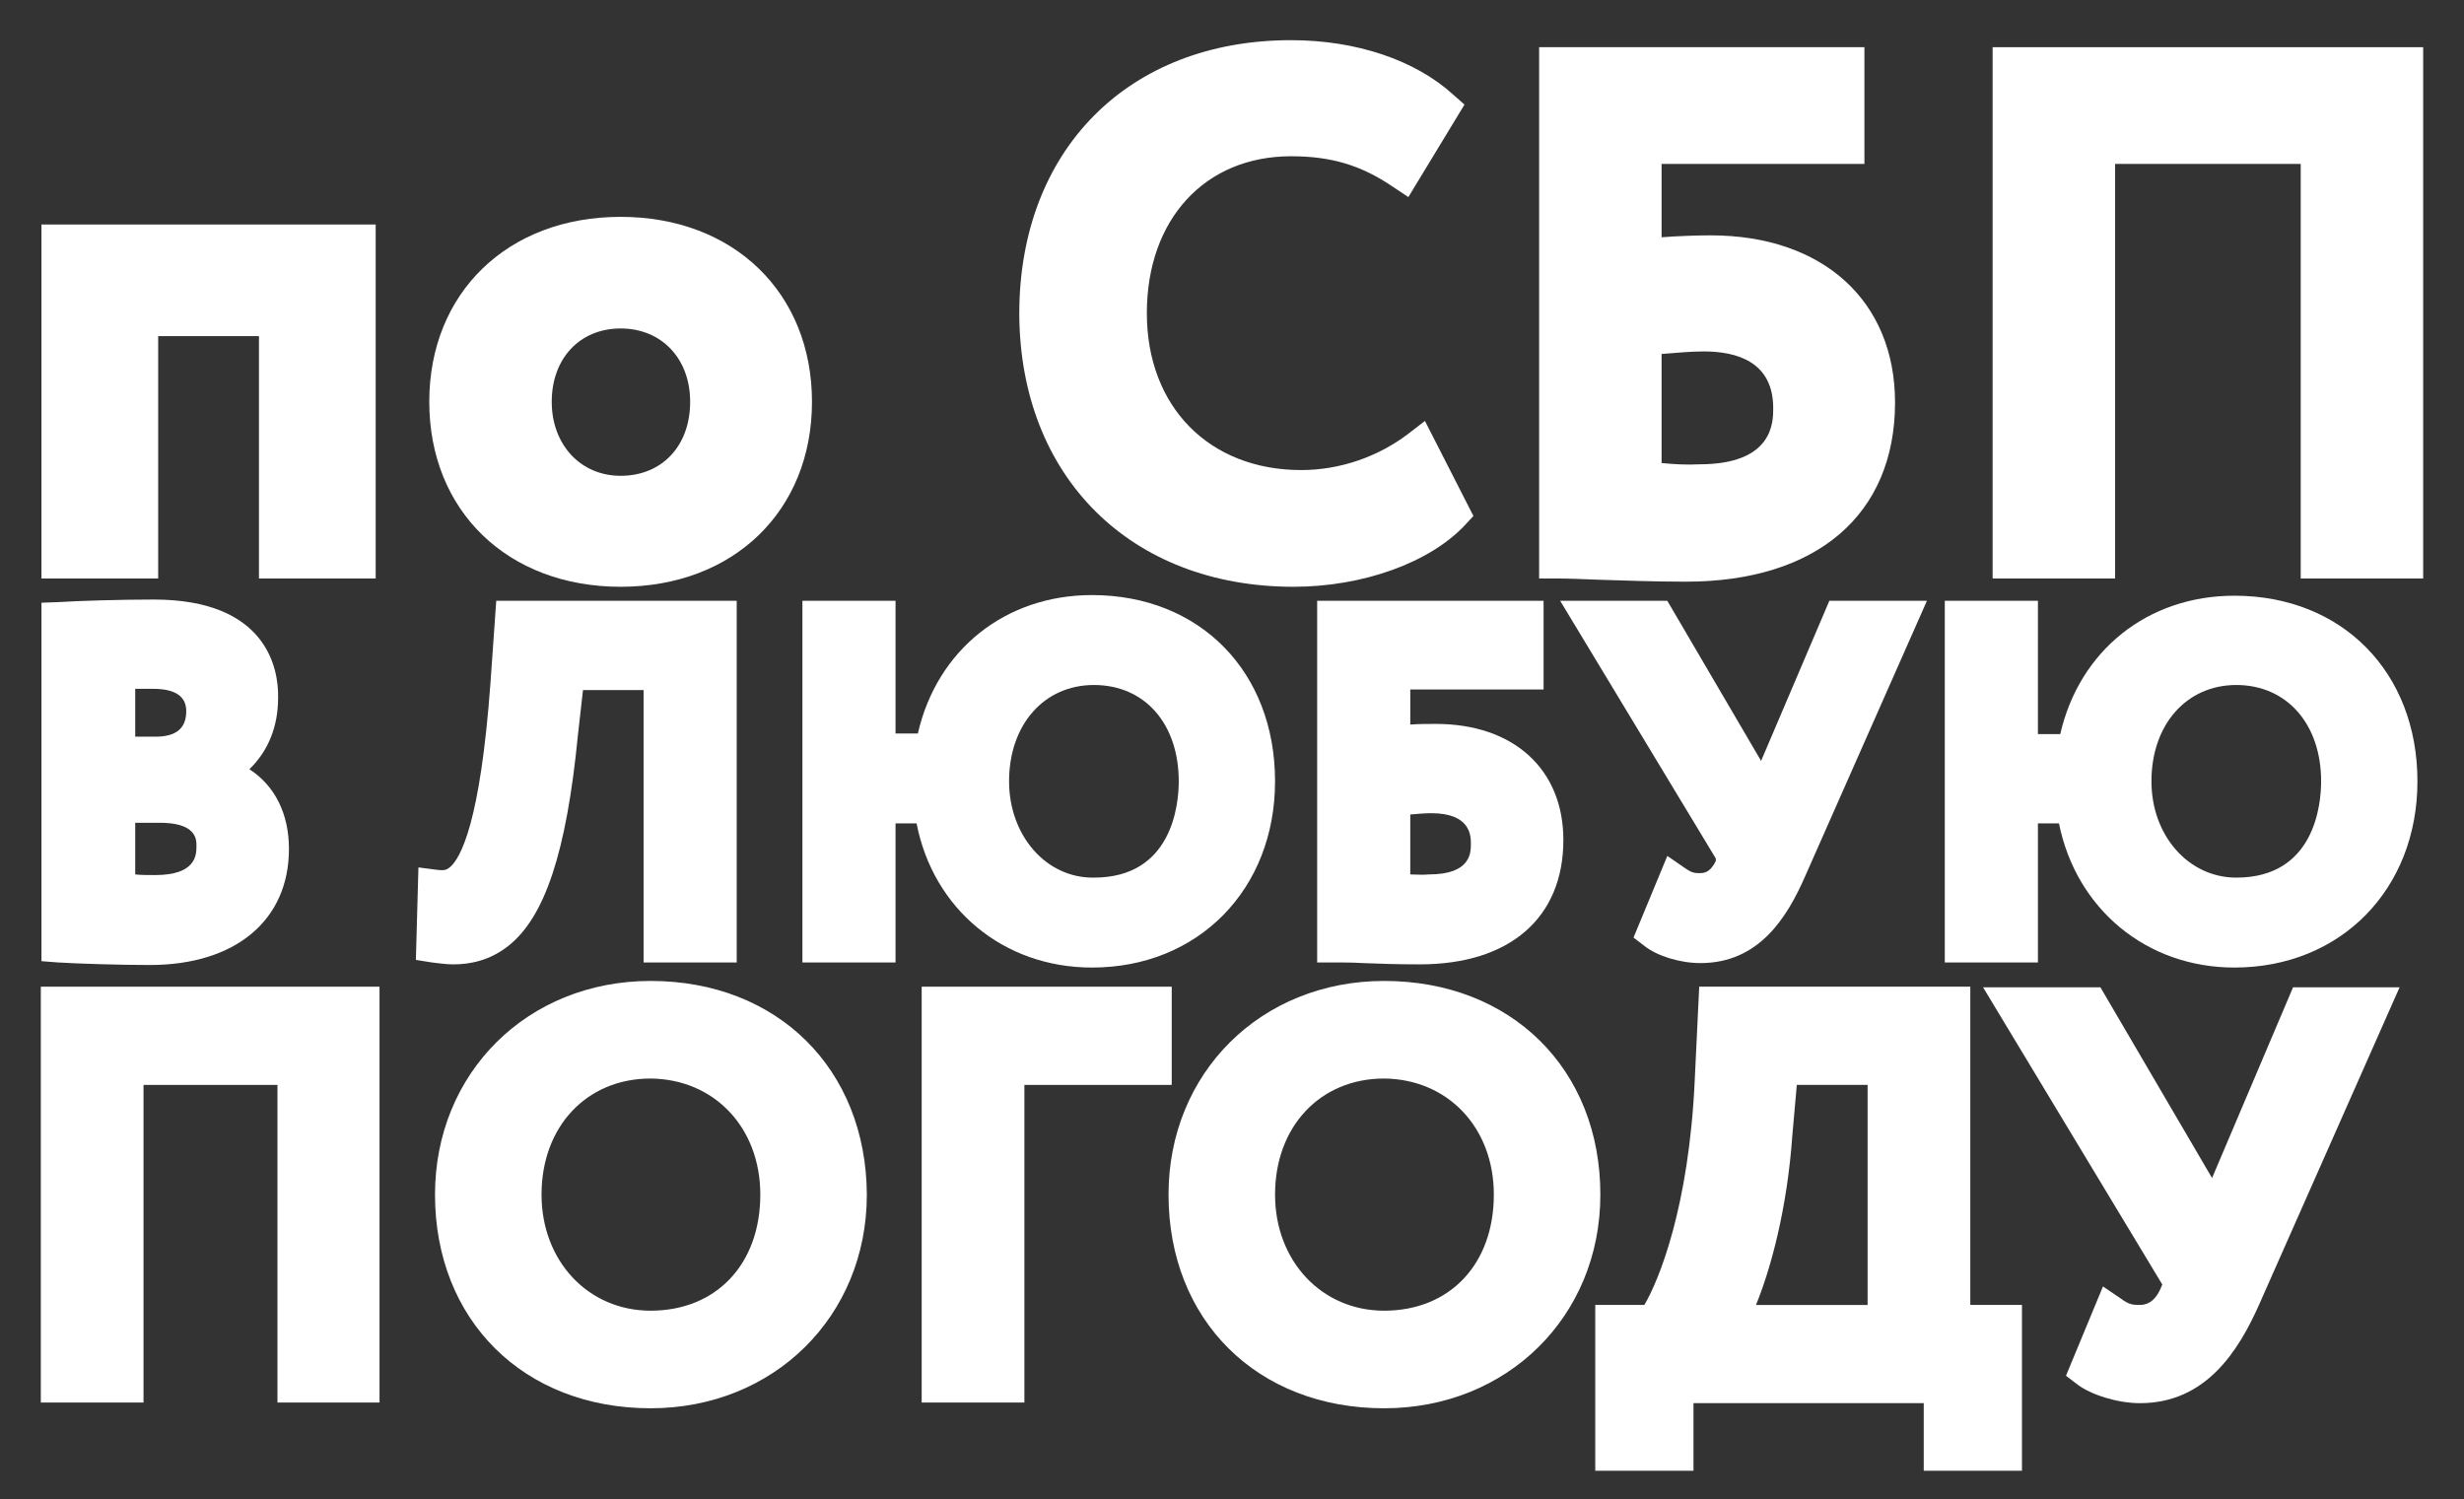
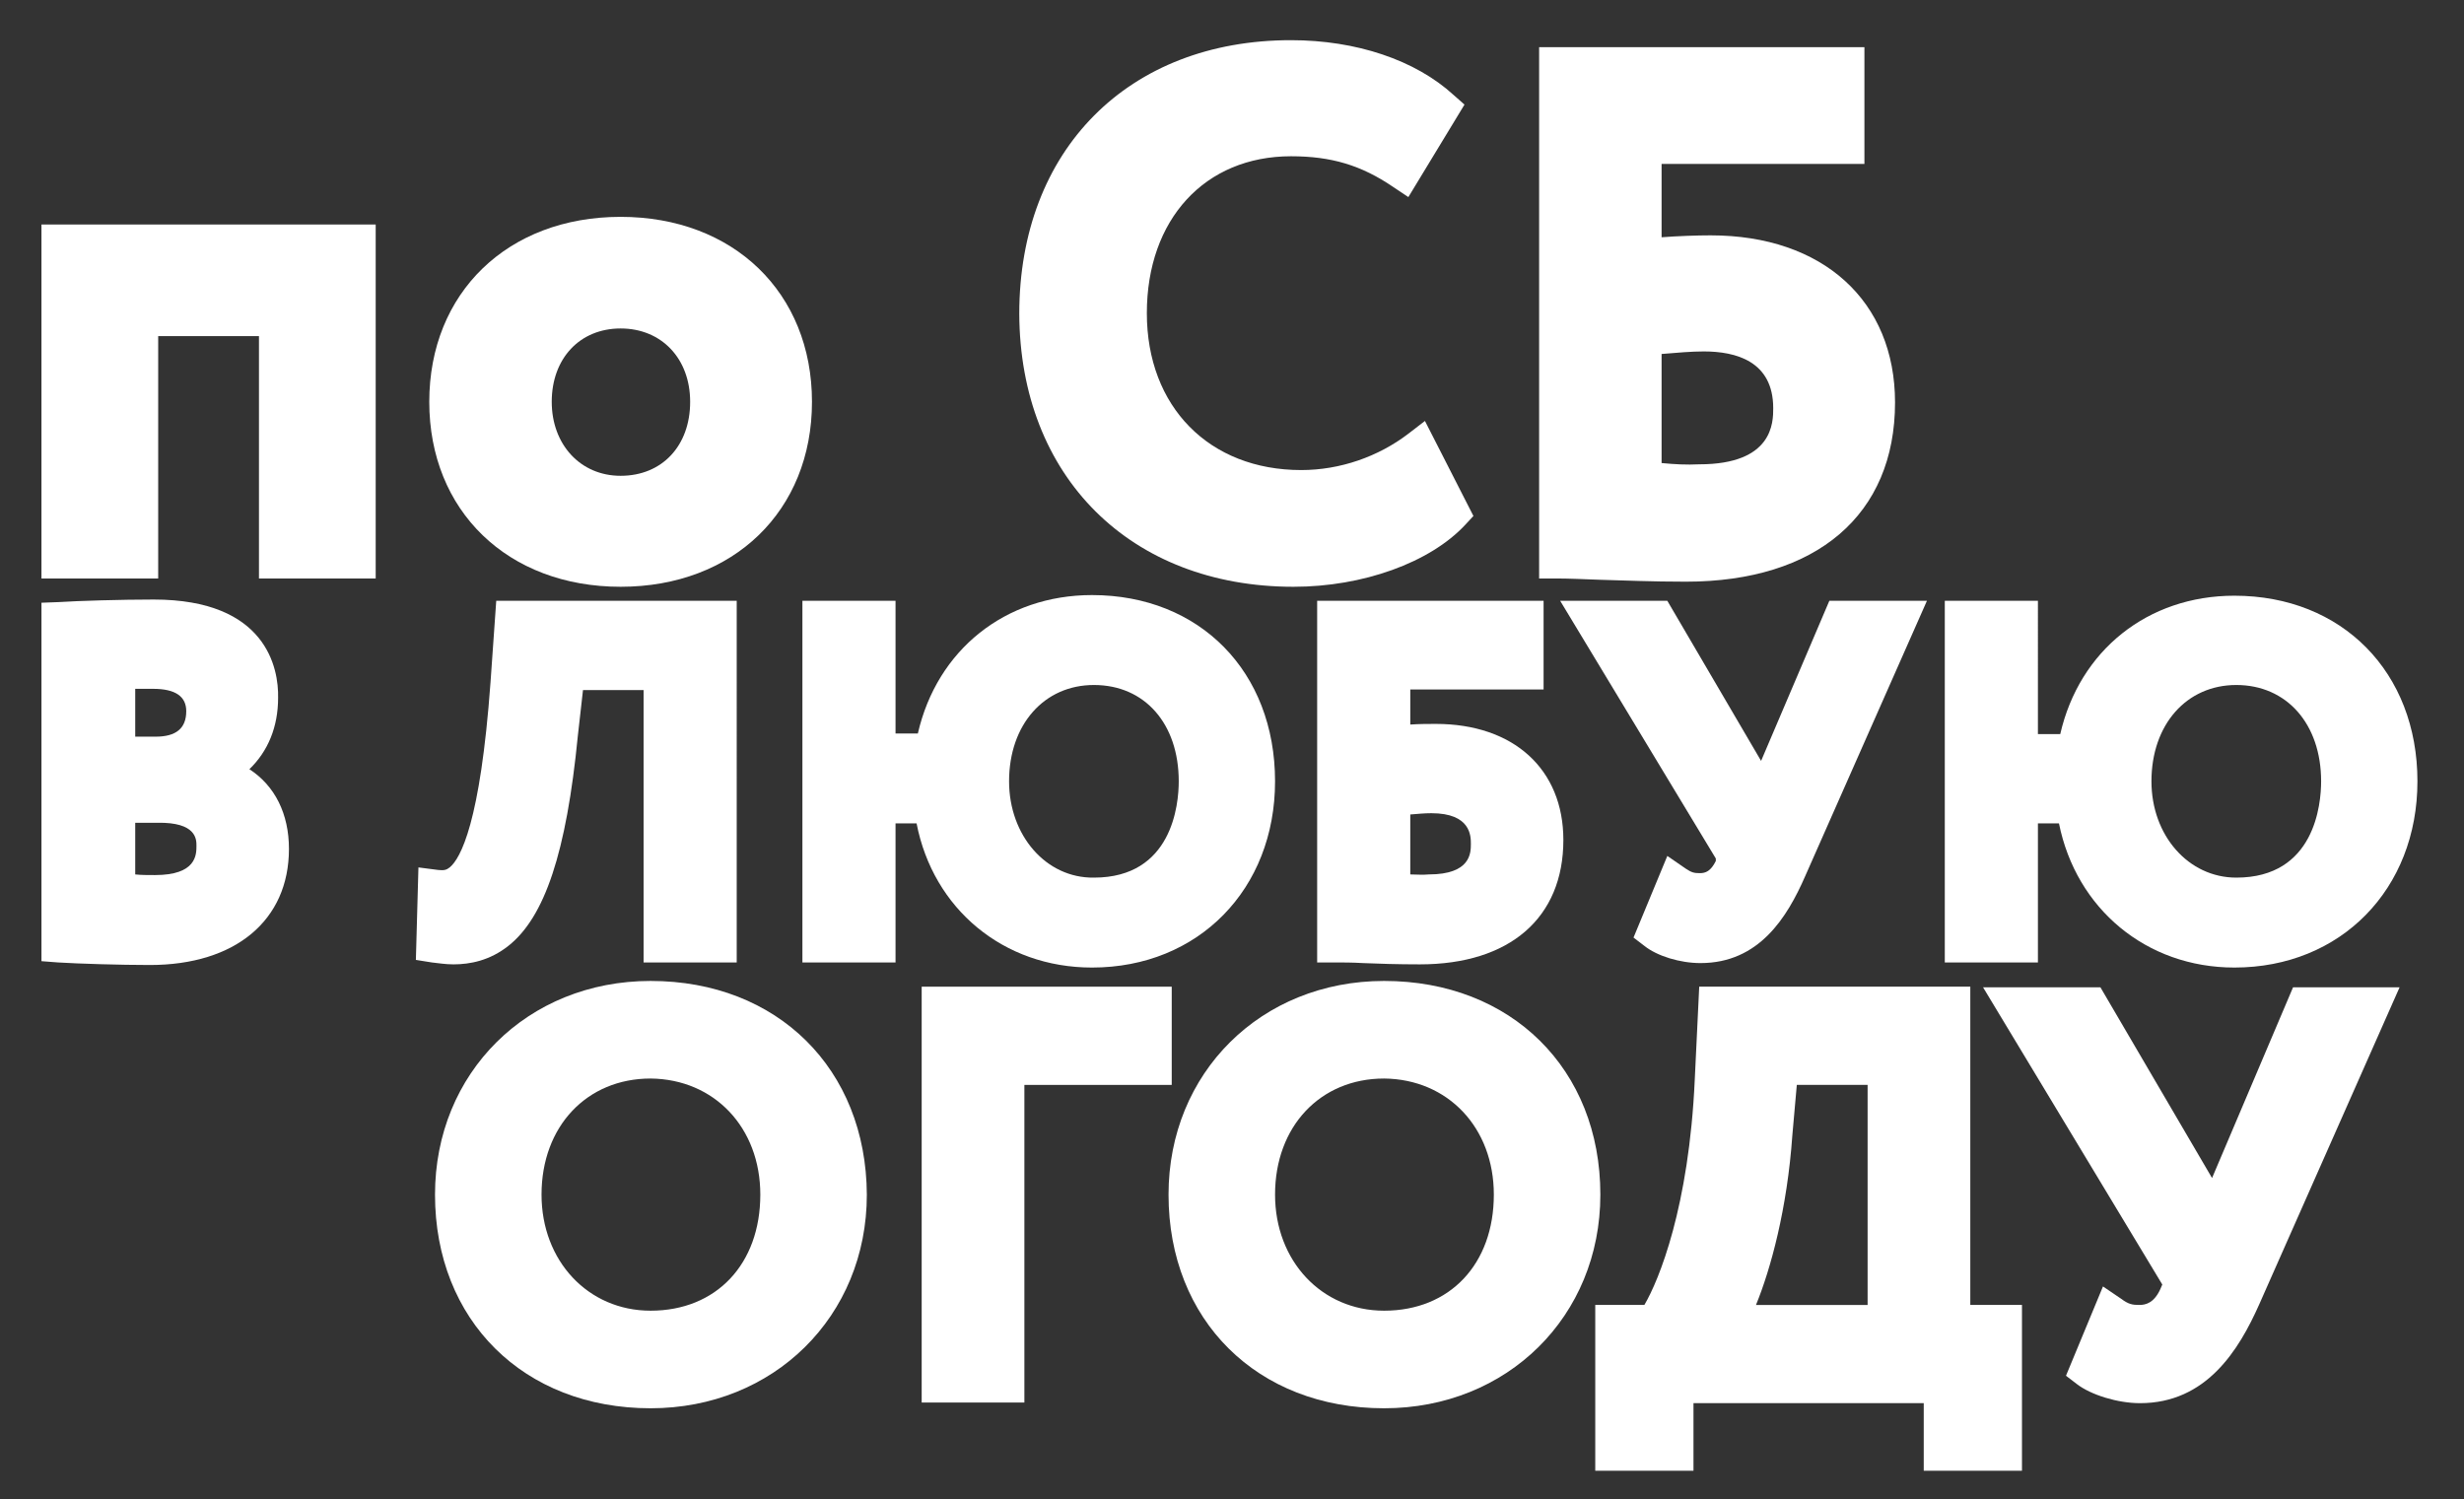
<svg xmlns="http://www.w3.org/2000/svg" version="1.1" id="Layer_1" x="0px" y="0px" viewBox="0 0 386.3 235.1" style="enable-background:new 0 0 386.3 235.1;" xml:space="preserve">
  <rect x="0" y="0" width="386.3" height="235.1" fill="#333333" stroke="none" />
  <style type="text/css"> .st0{fill:#FFFFFF;} </style>
  <g>
    <polygon class="st0" points="24.8,52.7 40.6,52.7 40.6,90.7 58.9,90.7 58.9,35.2 6.5,35.2 6.5,90.7 24.8,90.7 " />
    <path class="st0" d="M97.3,92c17.7,0,30-11.9,30-29s-12.3-29-30-29c-17.7,0-30,11.9-30,29S79.6,92,97.3,92z M86.5,63 c0-6.8,4.4-11.5,10.8-11.5c6.4,0,10.9,4.7,10.9,11.5c0,6.9-4.4,11.6-10.9,11.6C91,74.6,86.5,69.7,86.5,63z" />
    <path class="st0" d="M202.8,92c10.9,0,21.4-3.8,26.9-9.7l1.3-1.4L223.4,66l-2.6,2c-4.7,3.6-10.7,5.7-16.8,5.7 c-14.4,0-24.2-9.9-24.2-24.6s9.1-24.6,22.6-24.6c6.3,0,11,1.4,16,4.8l2.4,1.6l8.8-14.5l-1.7-1.5c-6-5.5-15.3-8.6-25.5-8.6 c-25.5,0-42.6,17.2-42.6,42.9C159.9,74.7,177.2,92,202.8,92z" />
    <path class="st0" d="M250.8,90.9c3.7,0.1,8.2,0.3,13.5,0.3c20.5,0,32.8-10.5,32.8-28.1c0-15.9-11.3-26.2-28.9-26.2 c-2.1,0-5.1,0.1-7.7,0.3V25.7h31.8V7.4h-51v83.3h2.8C245.9,90.7,248.2,90.8,250.8,90.9z M260.5,72.6V55.5c2.4-0.2,4.7-0.4,6.6-0.4 c5,0,10.9,1.5,10.9,8.9c0,2.2,0,8.8-11.6,8.8C264.4,72.9,262.6,72.8,260.5,72.6z" />
-     <polygon class="st0" points="312.4,7.4 312.4,90.7 331.6,90.7 331.6,25.7 360.7,25.7 360.7,90.7 379.9,90.7 379.9,7.4 " />
    <path class="st0" d="M24.1,94c-5,0-11.9,0.2-14.9,0.4l-2.7,0.1v56.2l2.6,0.2c3.2,0.2,9.8,0.4,14.4,0.4c13.4,0,21.8-7,21.8-18.2 c0-5.5-2.2-9.9-6.2-12.5c2.9-2.8,4.5-6.6,4.5-11.2C43.7,104.8,41.8,94,24.1,94z M24.4,115.5h-3.2V108c0.9,0,1.8,0,2.8,0 c3.5,0,5.2,1.2,5.2,3.5C29.2,114.2,27.6,115.5,24.4,115.5z M30.8,132.6c0,1.4,0,4.6-6.5,4.6c-1.1,0-2.2,0-3.1-0.1v-8.1h3.5 C30.8,128.9,30.8,131.6,30.8,132.6z" />
    <path class="st0" d="M79.7,148.3c5.7-4.5,9.1-14.6,10.9-33l0.8-7.1h9.5v42.7h14.6V94.2H77.8L76.9,107c-1.6,22-4.7,27.6-6.4,29 c-0.5,0.4-0.9,0.5-1.8,0.4l-3.1-0.4l-0.4,14.5l2.5,0.4c1,0.1,2.1,0.3,3.4,0.3C73.7,151.2,76.8,150.6,79.7,148.3z" />
    <path class="st0" d="M171.2,151.7c16.7,0,28.7-12.3,28.7-29.2c0-17.2-11.8-29.2-28.7-29.2c-13.6,0-24.3,8.6-27.3,21.7h-3.5V94.2 h-14.6v56.7h14.6v-21.8h3.3C146.3,142.5,157.3,151.7,171.2,151.7z M158.2,122.5c0-8.9,5.5-15.1,13.3-15.1c8,0,13.3,6.1,13.3,15.1 c0,3.6-1,15.1-13.3,15.1C164,137.7,158.2,131,158.2,122.5z" />
    <path class="st0" d="M242,108.2v-14h-35.5v56.7h2.8c1.2,0,2.7,0,4.4,0.1c2.4,0.1,5.4,0.2,8.9,0.2c14.1,0,22.5-7.3,22.5-19.5 c0-11.1-7.8-18.2-20-18.2c-1.1,0-2.6,0-4,0.1v-5.5H242z M221.1,137.1v-9.4c1.2-0.1,2.3-0.2,3.3-0.2c6.2,0,6.2,3.6,6.2,4.8 c0,1.4,0,4.8-6.6,4.8C223,137.2,222.1,137.1,221.1,137.1z" />
    <path class="st0" d="M266.5,136.9c-0.9,0-1.3-0.1-2.2-0.7l-2.9-2l-5.3,12.8l1.7,1.3c2,1.6,5.6,2.7,8.8,2.7 c9.2,0,13.6-7.2,16.4-13.6l19.1-43.2h-15.3l-10.7,25.1l-14.7-25.1h-16.8l24.4,40.4L269,135C268.2,136.6,267.4,136.9,266.5,136.9z" />
    <path class="st0" d="M350.3,93.4c-13.6,0-24.3,8.6-27.3,21.7h-3.5V94.2h-14.6v56.7h14.6v-21.8h3.3c2.7,13.4,13.7,22.6,27.5,22.6 c16.7,0,28.7-12.3,28.7-29.2C379,105.4,367.2,93.4,350.3,93.4z M363.9,122.5c0,3.6-1,15.1-13.3,15.1c-7.5,0-13.3-6.6-13.3-15.1 c0-8.9,5.5-15.1,13.3-15.1C358.5,107.4,363.9,113.5,363.9,122.5z" />
-     <polygon class="st0" points="6.4,219.9 22.5,219.9 22.5,170.1 43.5,170.1 43.5,219.9 59.5,219.9 59.5,154.7 6.4,154.7 " />
    <path class="st0" d="M102,153.8c-19.3,0-33.8,14.4-33.8,33.5c0,19.7,13.9,33.5,33.8,33.5c19.3,0,33.9-14.4,33.9-33.5 C135.8,167.6,121.9,153.8,102,153.8z M119.2,187.3c0,10.9-6.9,18.2-17.2,18.2c-9.8,0-17.1-7.8-17.1-18.2c0-10.7,7.1-18.2,17.1-18.2 C112,169.2,119.2,176.8,119.2,187.3z" />
    <polygon class="st0" points="183.7,154.7 144.5,154.7 144.5,219.9 160.6,219.9 160.6,170.1 183.7,170.1 " />
    <path class="st0" d="M217,153.8c-19.3,0-33.8,14.4-33.8,33.5c0,19.7,13.9,33.5,33.8,33.5c19.3,0,33.9-14.4,33.9-33.5 C250.9,167.6,236.9,153.8,217,153.8z M234.2,187.3c0,10.9-6.9,18.2-17.2,18.2c-9.8,0-17.1-7.8-17.1-18.2c0-10.7,7.1-18.2,17.1-18.2 C227,169.2,234.2,176.8,234.2,187.3z" />
    <path class="st0" d="M308.8,154.7h-42.4l-0.7,14.6c-0.9,19.9-5.6,31.4-7.9,35.3h-7.7v26h15.4v-10.6h36.1v10.6h15.4v-26h-8.1V154.7z M292.8,170.1v34.5h-17.5c2.3-5.6,4.9-15.1,5.7-26.6l0.7-7.9H292.8z" />
    <path class="st0" d="M346.8,184.7l-17.5-29.9h-18.4l28.1,46.6l-0.3,0.7c-1,2.2-2.3,2.5-3.3,2.5c-1.1,0-1.7-0.1-2.9-1l-2.8-1.9 l-5.8,14l1.7,1.3c2.2,1.7,6.4,3,9.9,3c10.4,0,15.5-8.3,18.7-15.5l22-49.7h-16.7L346.8,184.7z" />
  </g>
</svg>